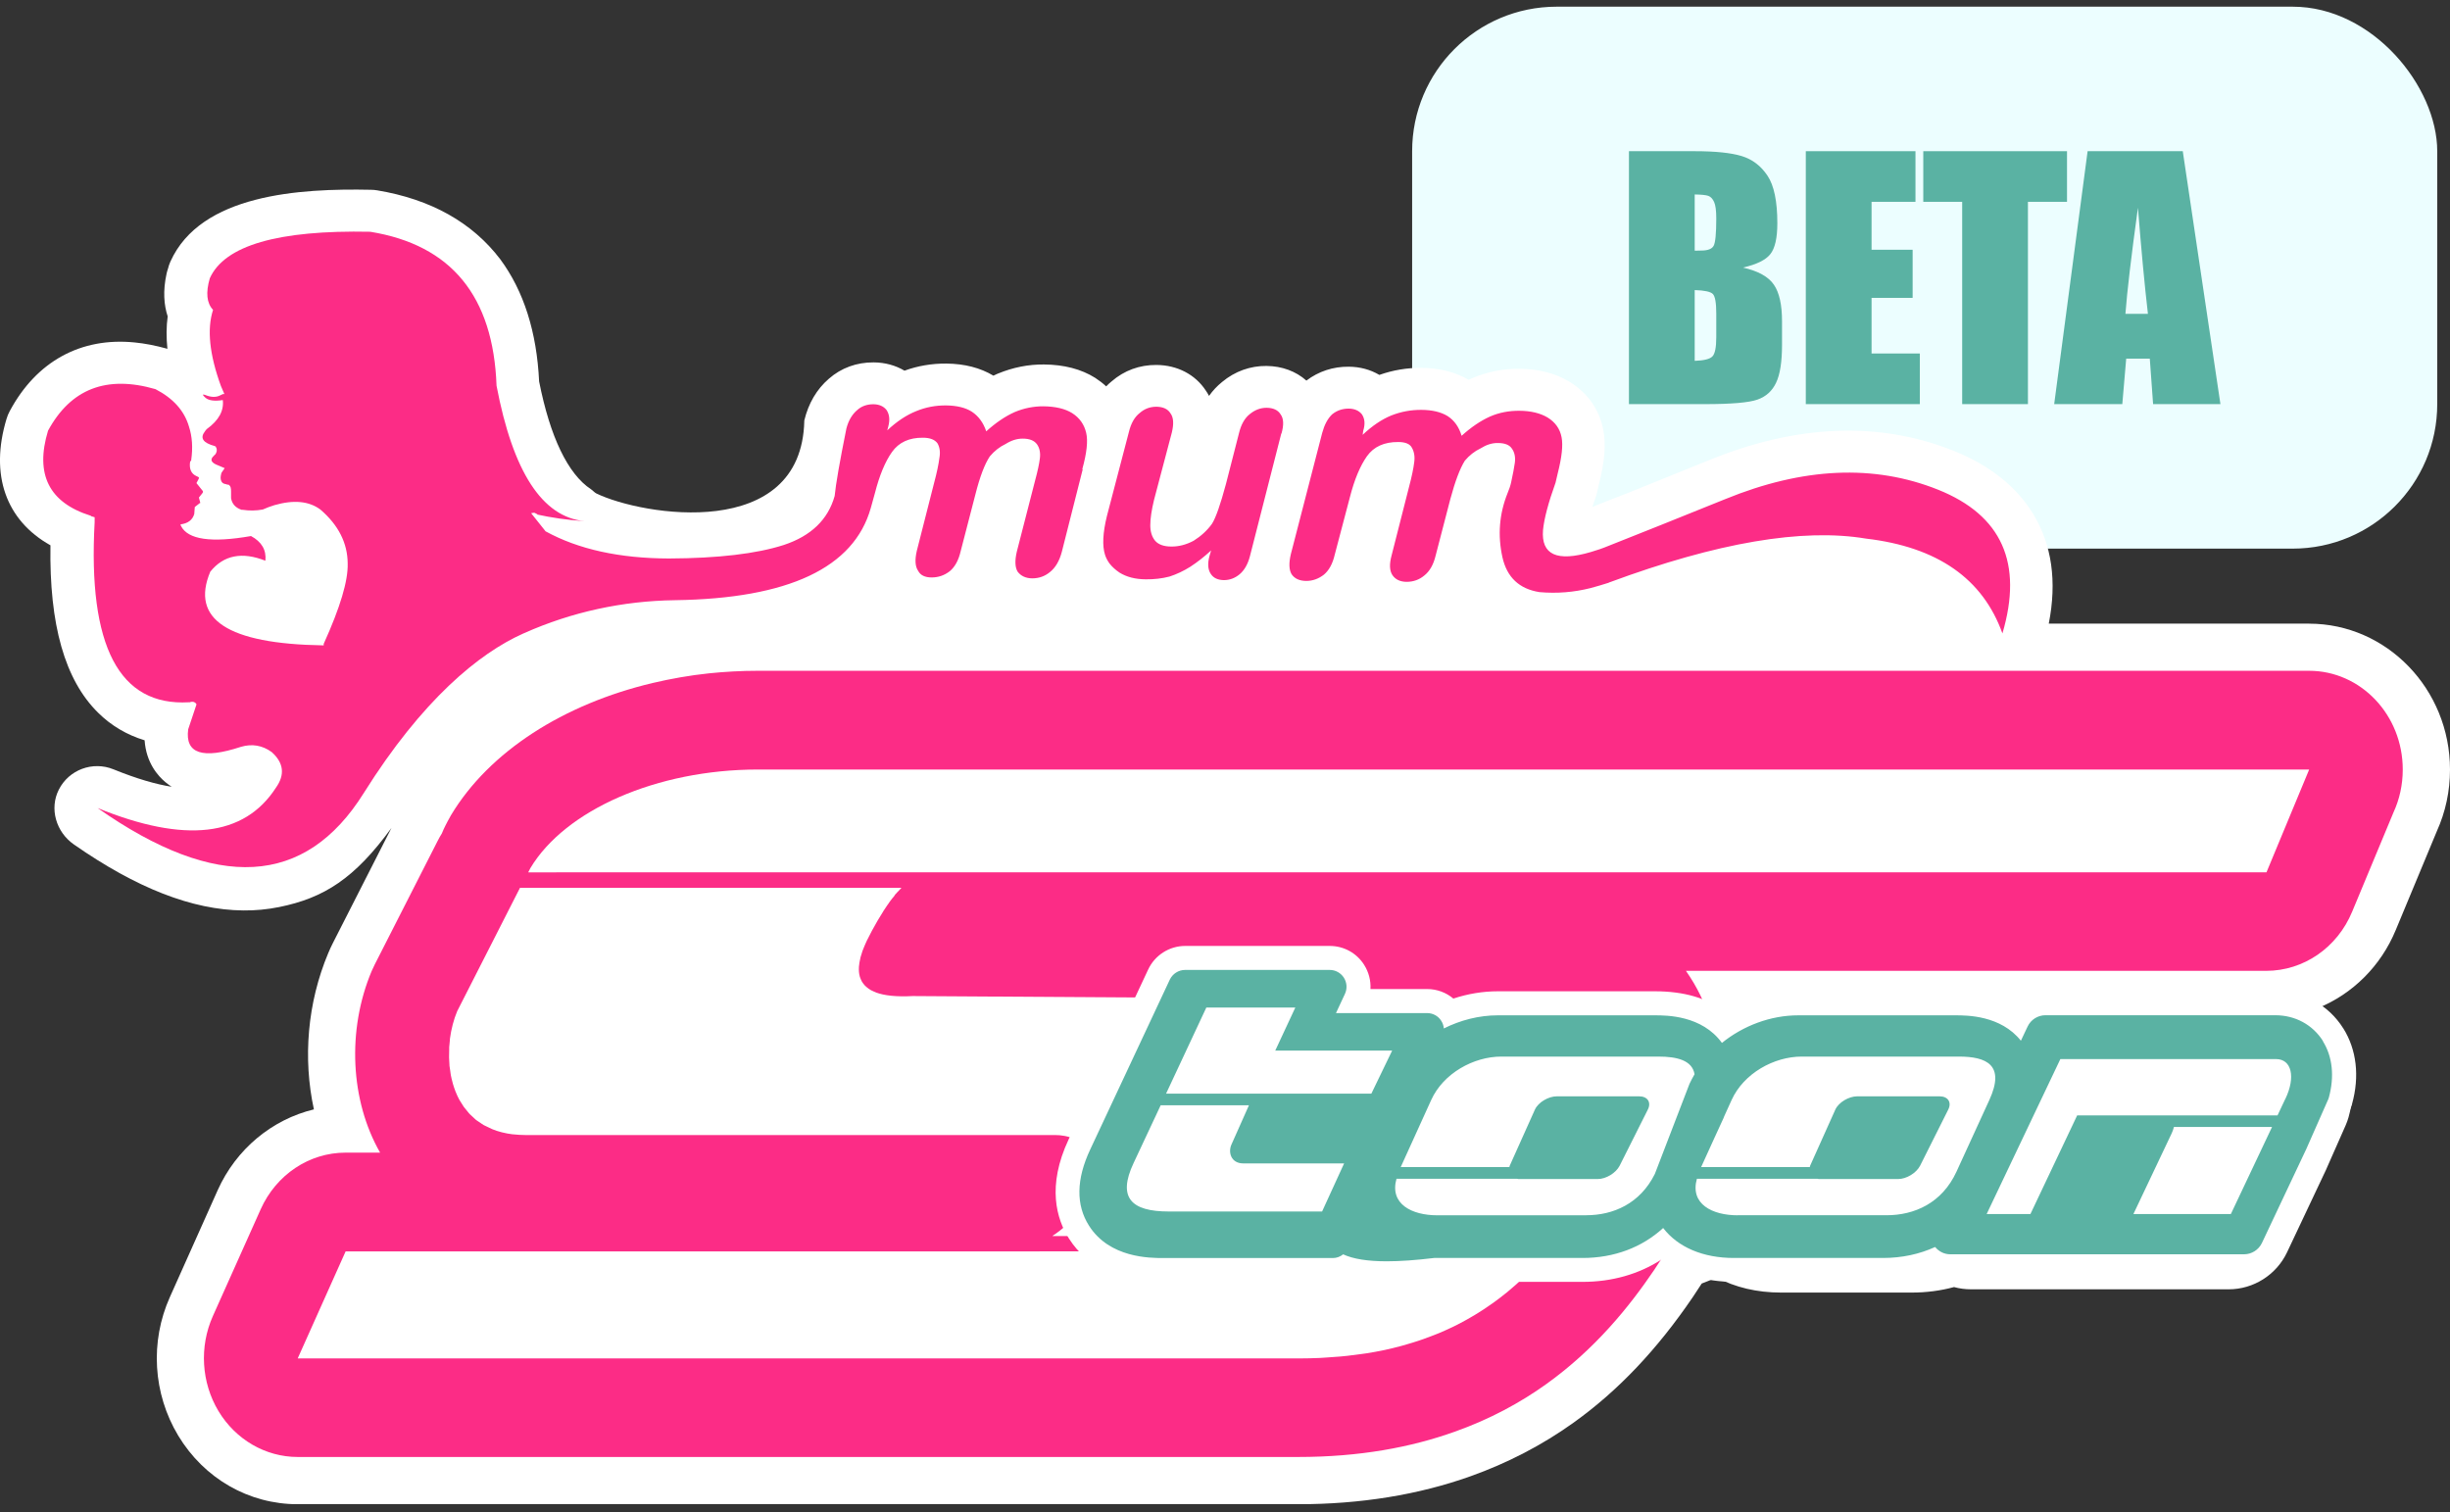
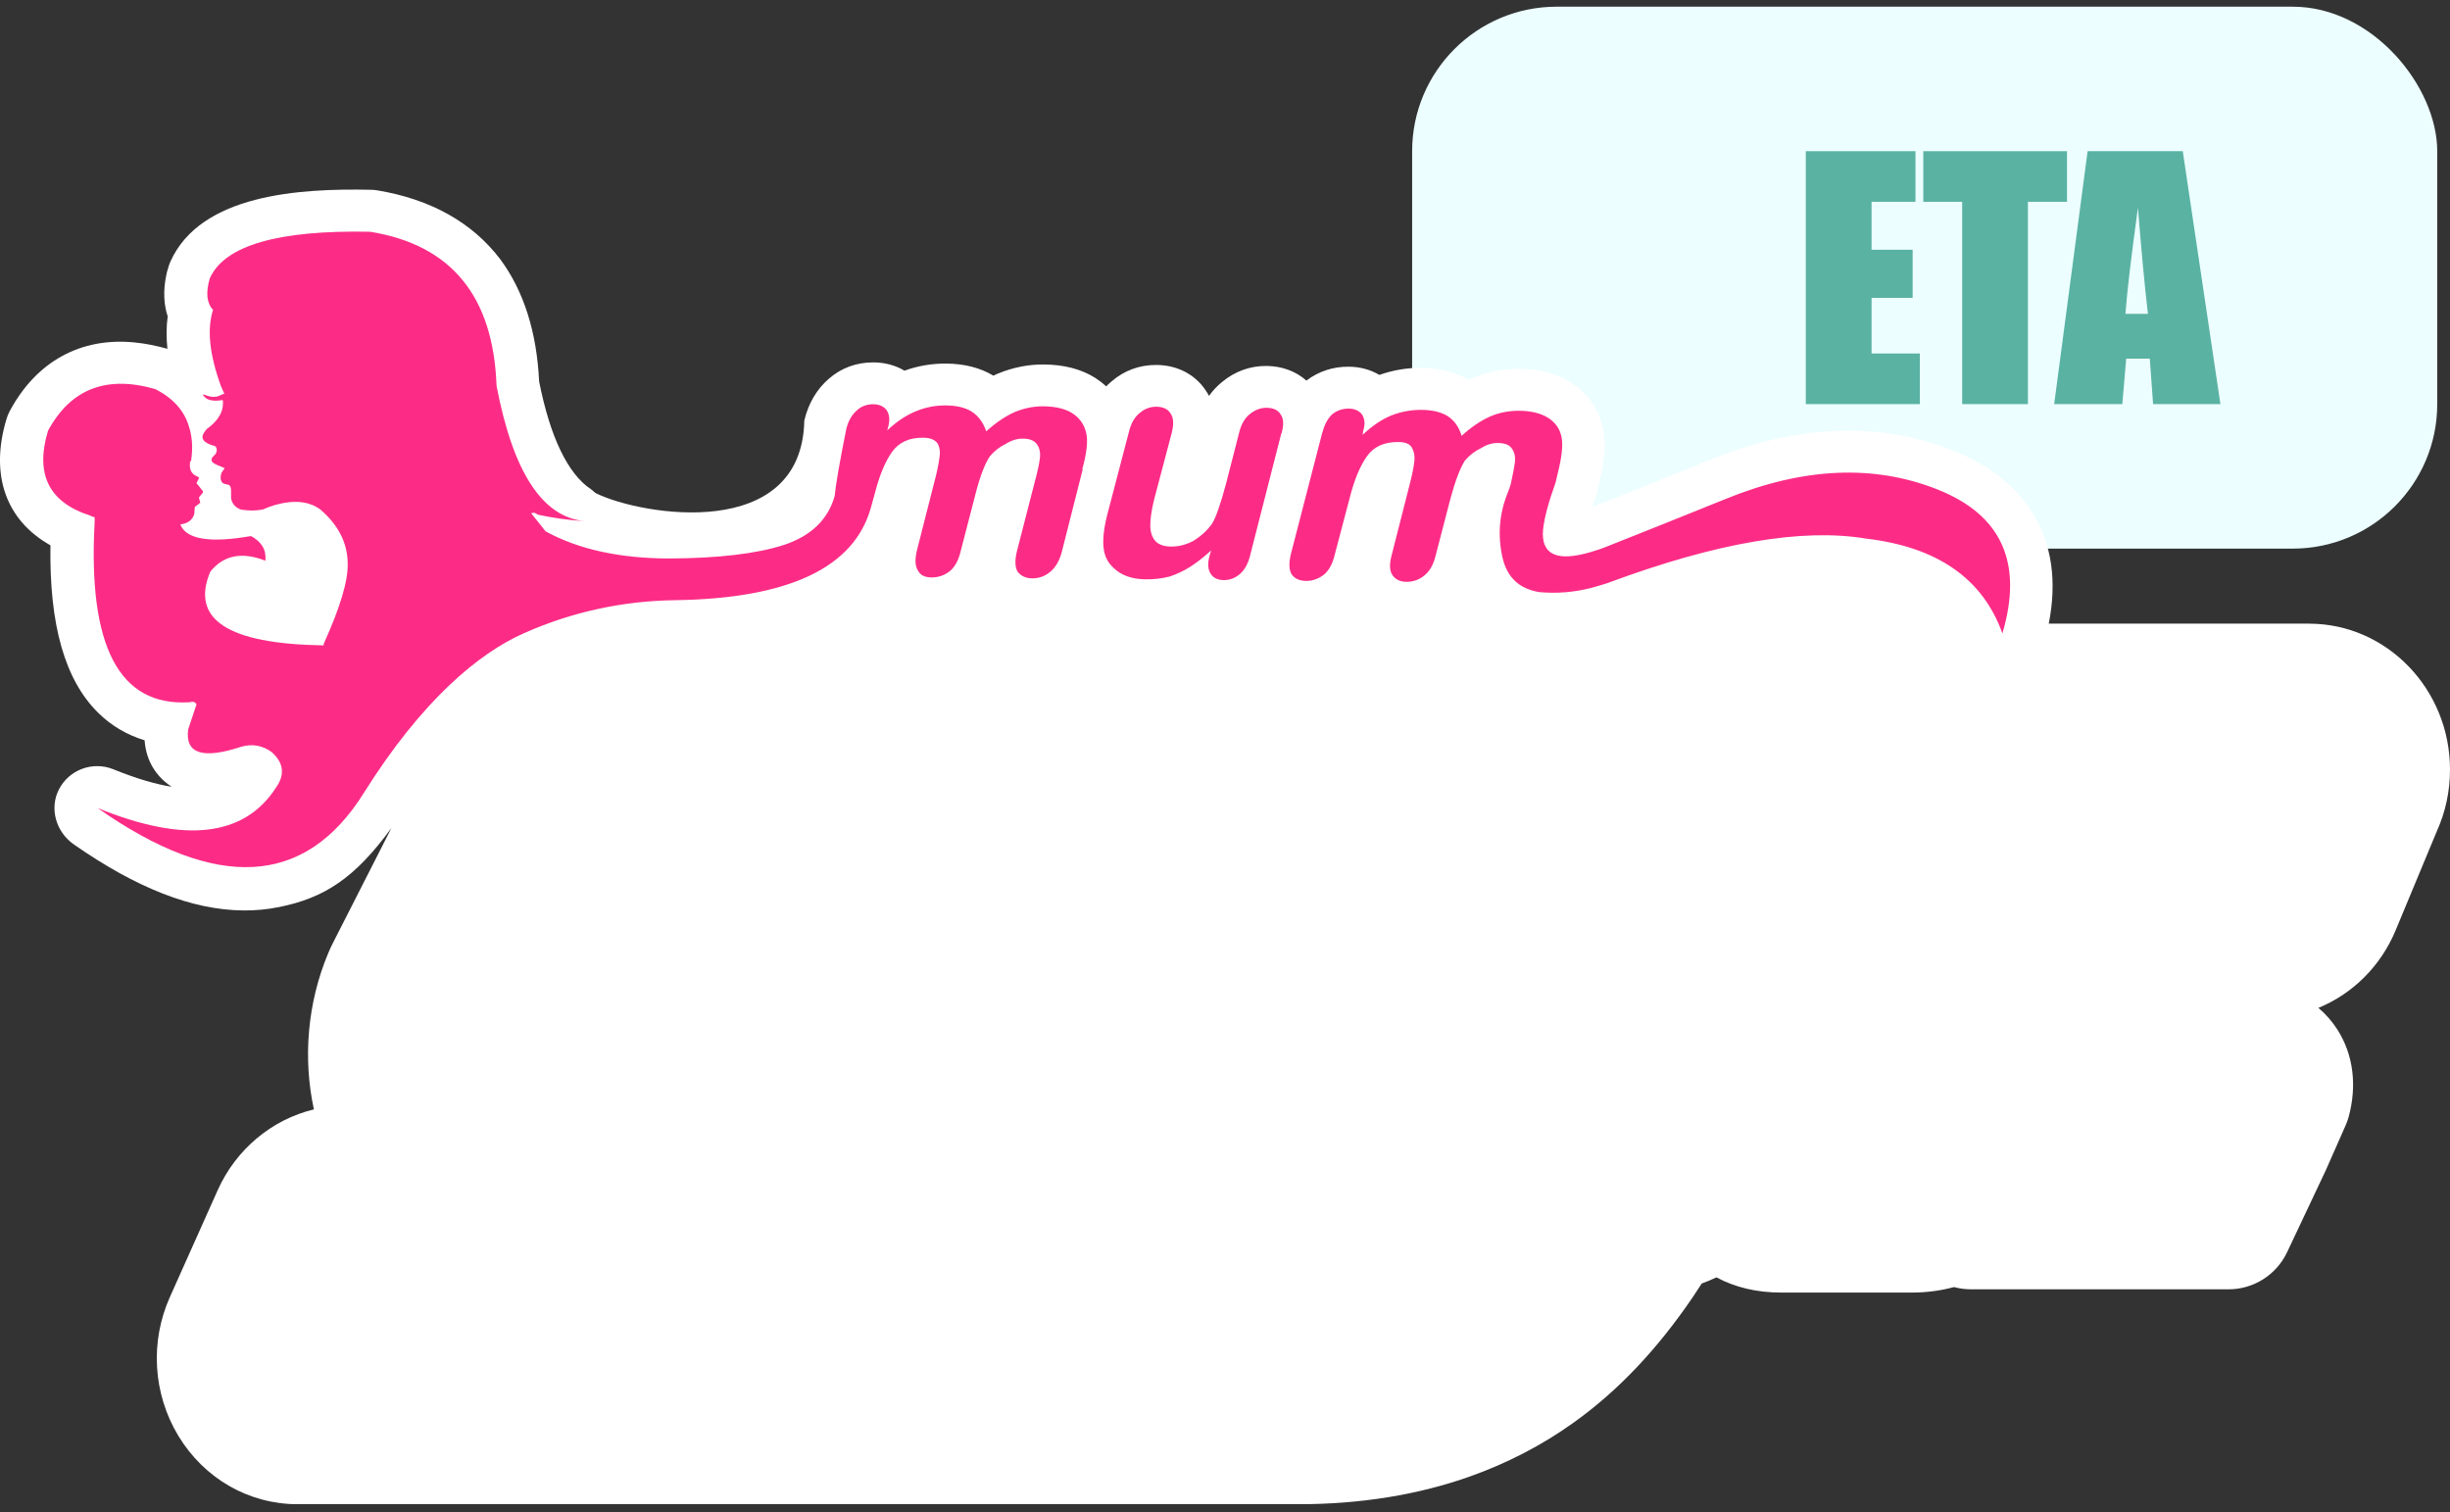
<svg xmlns="http://www.w3.org/2000/svg" width="81" height="50" viewBox="0 0 81 50" fill="none">
  <rect x="0" y="0" width="81" height="50" fill="#333333" stroke="none" />
  <rect x="46.687" y="0.221" width="33.891" height="17.919" rx="4.779" fill="#ECFEFF" />
-   <path d="M53.855 4.999H56.024C56.709 4.999 57.227 5.053 57.579 5.159C57.933 5.266 58.219 5.483 58.436 5.81C58.653 6.134 58.761 6.657 58.761 7.38C58.761 7.869 58.684 8.21 58.529 8.403C58.378 8.596 58.076 8.744 57.625 8.847C58.128 8.961 58.469 9.15 58.648 9.415C58.827 9.677 58.916 10.08 58.916 10.624V11.399C58.916 11.964 58.851 12.382 58.72 12.654C58.593 12.926 58.388 13.112 58.105 13.212C57.823 13.312 57.245 13.362 56.37 13.362H53.855V4.999ZM56.029 6.43V8.289C56.122 8.286 56.194 8.284 56.246 8.284C56.46 8.284 56.596 8.233 56.654 8.129C56.713 8.023 56.742 7.721 56.742 7.225C56.742 6.964 56.718 6.781 56.67 6.678C56.621 6.571 56.558 6.504 56.478 6.476C56.403 6.449 56.253 6.433 56.029 6.43ZM56.029 9.591V11.931C56.336 11.921 56.53 11.872 56.613 11.786C56.699 11.7 56.742 11.488 56.742 11.151V10.371C56.742 10.013 56.704 9.796 56.628 9.72C56.553 9.644 56.353 9.601 56.029 9.591Z" fill="#5AB2A3" />
  <path d="M59.702 4.999H63.328V6.673H61.876V8.258H63.234V9.849H61.876V11.688H63.472V13.362H59.702V4.999Z" fill="#5AB2A3" />
  <path d="M68.338 4.999V6.673H67.046V13.362H64.872V6.673H63.586V4.999H68.338Z" fill="#5AB2A3" />
  <path d="M72.165 4.999L73.41 13.362H71.184L71.075 11.858H70.295L70.166 13.362H67.914L69.019 4.999H72.165ZM71.013 10.376C70.903 9.429 70.793 8.26 70.683 6.869C70.462 8.467 70.325 9.636 70.269 10.376H71.013Z" fill="#5AB2A3" />
  <g clip-path="url(#clip0_4454_22385)">
    <path d="M31.241 38.278C31.248 38.29 31.255 38.301 31.262 38.312C31.255 38.301 31.246 38.29 31.241 38.278Z" fill="black" />
    <path d="M31.319 38.374C31.319 38.374 31.299 38.356 31.289 38.345C31.299 38.354 31.308 38.365 31.319 38.374Z" fill="black" />
    <path d="M76.341 20.619H67.735C68.01 19.224 67.838 18.007 67.216 16.989C66.662 16.084 65.78 15.385 64.594 14.907C62.131 13.921 59.397 14.027 56.482 15.224C55.464 15.636 54.57 15.996 53.828 16.297C53.394 16.463 53.001 16.616 52.645 16.761C52.677 16.667 52.712 16.564 52.751 16.453C52.769 16.403 52.785 16.348 52.797 16.295L52.859 16.028C53.054 15.266 53.1 14.684 53.006 14.211C52.877 13.542 52.495 12.995 51.884 12.619C51.423 12.343 50.867 12.198 50.233 12.194C49.69 12.189 49.169 12.293 48.663 12.508C48.627 12.524 48.592 12.541 48.555 12.559C48.119 12.302 47.593 12.168 46.993 12.164C46.522 12.159 46.06 12.235 45.603 12.396C45.307 12.221 44.962 12.127 44.59 12.125C44.073 12.12 43.593 12.279 43.191 12.584C42.846 12.276 42.384 12.104 41.87 12.1C41.337 12.095 40.829 12.276 40.406 12.628C40.241 12.761 40.096 12.915 39.972 13.09C39.938 13.025 39.903 12.968 39.866 12.915C39.517 12.382 38.924 12.072 38.233 12.067C37.677 12.063 37.167 12.249 36.749 12.612C36.687 12.662 36.627 12.717 36.572 12.775C36.461 12.672 36.337 12.577 36.206 12.492C35.749 12.205 35.179 12.056 34.513 12.051C33.998 12.047 33.491 12.148 32.999 12.35C32.985 12.354 32.974 12.361 32.96 12.366C32.921 12.384 32.882 12.4 32.843 12.421C32.413 12.162 31.892 12.028 31.29 12.021C30.807 12.017 30.339 12.097 29.904 12.256C29.608 12.081 29.261 11.985 28.887 11.982C28.324 11.978 27.811 12.164 27.402 12.524C27.003 12.869 26.729 13.333 26.591 13.903C26.591 13.908 26.591 13.912 26.591 13.915C26.502 17.922 21.234 17.051 19.717 16.316C19.651 16.283 19.602 16.219 19.54 16.178C18.775 15.675 18.185 14.443 17.824 12.612C17.746 10.981 17.319 9.627 16.54 8.573C15.612 7.353 14.242 6.588 12.469 6.293C12.4 6.282 12.333 6.275 12.264 6.275C9.898 6.225 6.635 6.422 5.634 8.649C5.602 8.72 5.574 8.8 5.556 8.876C5.537 8.929 5.524 8.982 5.51 9.034C5.379 9.623 5.422 10.091 5.544 10.461C5.498 10.799 5.496 11.155 5.535 11.534C5.526 11.532 5.517 11.53 5.507 11.525C5.14 11.424 4.784 11.355 4.453 11.323C2.67 11.144 1.202 11.95 0.322 13.593C0.278 13.673 0.242 13.761 0.216 13.85C-0.344 15.702 0.198 17.207 1.668 18.03C1.627 20.663 2.144 22.478 3.242 23.564C3.676 23.994 4.196 24.3 4.781 24.477C4.832 25.219 5.22 25.657 5.478 25.869C5.542 25.922 5.609 25.97 5.677 26.014C5.163 25.933 4.531 25.754 3.752 25.437C3.067 25.159 2.282 25.446 1.946 26.106C1.625 26.737 1.854 27.509 2.438 27.918C4.513 29.366 6.357 30.087 8.039 30.103C8.446 30.108 8.841 30.069 9.229 29.991C10.72 29.69 11.727 29.042 12.942 27.376L11.003 31.186C10.953 31.287 10.902 31.392 10.854 31.509C10.162 33.152 10.011 34.995 10.378 36.681C8.997 37.014 7.809 37.989 7.198 39.351L5.618 42.883C4.954 44.364 5.057 46.076 5.891 47.466C6.748 48.888 8.225 49.736 9.845 49.736H42.92C44.978 49.736 46.894 49.426 48.613 48.813C49.842 48.376 50.991 47.779 52.027 47.037C53.497 45.984 54.788 44.622 55.976 42.873C56.073 42.731 56.167 42.586 56.261 42.439C56.426 42.379 56.59 42.31 56.748 42.235C57.362 42.566 58.088 42.738 58.887 42.738H63.209C63.691 42.738 64.158 42.676 64.603 42.556C64.782 42.605 64.971 42.63 65.162 42.63H73.685C74.503 42.63 75.259 42.152 75.611 41.41L76.899 38.683C76.906 38.671 76.911 38.657 76.915 38.646L77.552 37.203C77.568 37.169 77.582 37.134 77.593 37.099L77.609 37.056C77.623 37.021 77.632 36.985 77.644 36.948C77.933 35.909 77.807 34.882 77.288 34.06C77.111 33.779 76.895 33.531 76.649 33.325C77.779 32.861 78.712 31.948 79.208 30.747L80.564 27.486C80.853 26.845 81 26.158 81 25.446C81 22.786 78.91 20.621 76.341 20.621V20.619Z" fill="white" />
    <path d="M35.781 15.516C35.931 14.976 35.974 14.574 35.91 14.31C35.846 14.034 35.692 13.816 35.448 13.66C35.216 13.515 34.899 13.439 34.499 13.434C34.178 13.432 33.858 13.494 33.546 13.625C33.233 13.765 32.919 13.979 32.606 14.262C32.51 13.974 32.349 13.756 32.128 13.611C31.919 13.478 31.634 13.409 31.278 13.405C30.933 13.402 30.605 13.464 30.293 13.593C29.968 13.722 29.649 13.935 29.334 14.229L29.369 14.098C29.426 13.878 29.406 13.696 29.307 13.552C29.208 13.43 29.063 13.368 28.875 13.366C28.664 13.366 28.484 13.428 28.34 13.559C28.172 13.701 28.052 13.903 27.983 14.167C27.761 15.268 27.632 16.012 27.595 16.398C27.377 17.18 26.814 17.722 25.911 18.02C25.008 18.31 23.742 18.459 22.118 18.466C20.482 18.462 19.122 18.163 18.038 17.568L17.56 16.968L17.661 16.952C17.785 17.005 17.801 17.021 17.712 17.003C18.231 17.117 18.768 17.196 19.329 17.232C17.927 17.097 16.958 15.603 16.416 12.752C16.31 9.793 14.918 8.097 12.241 7.663C9.192 7.601 7.423 8.116 6.936 9.202C6.798 9.676 6.833 10.023 7.044 10.245C6.837 10.884 6.925 11.723 7.304 12.764C7.336 12.842 7.375 12.929 7.419 13.03H7.368C7.325 13.051 7.29 13.067 7.267 13.078C7.134 13.143 6.971 13.136 6.782 13.058C6.684 13.023 6.688 13.058 6.798 13.156C6.909 13.246 7.097 13.269 7.366 13.228C7.407 13.582 7.233 13.899 6.84 14.184C6.817 14.207 6.794 14.232 6.773 14.266C6.603 14.485 6.713 14.645 7.102 14.749C7.113 14.76 7.125 14.765 7.134 14.765C7.134 14.788 7.138 14.797 7.15 14.797C7.182 14.875 7.171 14.951 7.115 15.029C7.092 15.04 7.081 15.05 7.081 15.061C6.925 15.192 6.973 15.302 7.228 15.394L7.428 15.479L7.327 15.626C7.315 15.649 7.311 15.665 7.311 15.677C7.288 15.764 7.288 15.838 7.311 15.893C7.331 15.96 7.387 15.999 7.476 16.01C7.499 16.022 7.52 16.026 7.543 16.026C7.566 16.026 7.577 16.033 7.575 16.042C7.619 16.065 7.642 16.136 7.639 16.258C7.639 16.29 7.639 16.329 7.639 16.373C7.639 16.417 7.639 16.451 7.639 16.472C7.671 16.66 7.786 16.789 7.986 16.856C7.998 16.856 8.009 16.856 8.021 16.856C8.244 16.89 8.466 16.888 8.689 16.846C8.813 16.791 8.94 16.743 9.075 16.702C9.712 16.52 10.217 16.568 10.594 16.849C11.189 17.361 11.49 17.956 11.495 18.629C11.511 19.204 11.246 20.088 10.702 21.288C10.702 21.311 10.702 21.327 10.702 21.338C10.69 21.338 10.679 21.338 10.667 21.338C7.529 21.288 6.291 20.474 6.952 18.903C7.391 18.356 8 18.234 8.774 18.54C8.811 18.186 8.652 17.915 8.299 17.724C6.985 17.954 6.21 17.843 5.983 17.389L5.967 17.338C6.213 17.308 6.364 17.193 6.422 16.996L6.44 16.764L6.608 16.633H6.624L6.576 16.451L6.693 16.304C6.693 16.304 6.709 16.281 6.709 16.272C6.709 16.261 6.709 16.249 6.709 16.24L6.495 15.973L6.564 15.842C6.564 15.842 6.571 15.819 6.58 15.81C6.58 15.787 6.564 15.771 6.53 15.76C6.518 15.748 6.507 15.743 6.497 15.743C6.321 15.665 6.249 15.505 6.286 15.261C6.298 15.25 6.309 15.238 6.321 15.229V15.213C6.38 14.804 6.355 14.434 6.247 14.103C6.095 13.584 5.728 13.17 5.14 12.867C3.52 12.398 2.337 12.858 1.588 14.241C1.151 15.684 1.622 16.619 2.996 17.051C3.019 17.074 3.047 17.085 3.079 17.085C3.102 17.097 3.118 17.101 3.129 17.101C3.129 17.113 3.129 17.124 3.129 17.134C3.129 17.166 3.129 17.2 3.129 17.232V17.265C2.902 21.368 3.94 23.353 6.245 23.22C6.256 23.22 6.268 23.22 6.279 23.22C6.302 23.208 6.323 23.204 6.346 23.204C6.357 23.204 6.369 23.204 6.38 23.204C6.435 23.215 6.474 23.243 6.497 23.289L6.222 24.114C6.114 24.918 6.697 25.111 7.968 24.693C8.335 24.585 8.675 24.644 8.983 24.867C9.381 25.223 9.427 25.616 9.123 26.044C8.074 27.668 6.107 27.891 3.226 26.717C7.161 29.481 10.095 29.313 12.027 26.221C13.96 23.137 15.841 21.598 17.293 20.95C17.307 20.943 17.323 20.936 17.337 20.931C18.902 20.233 20.595 19.868 22.311 19.845C26.072 19.792 28.232 18.774 28.79 16.794L28.928 16.297C29.077 15.714 29.265 15.263 29.491 14.944C29.716 14.627 30.058 14.468 30.513 14.473C30.747 14.473 30.908 14.537 30.995 14.659C31.071 14.792 31.092 14.953 31.058 15.139C31.032 15.348 30.975 15.624 30.883 15.966L30.311 18.213C30.242 18.51 30.256 18.733 30.355 18.875C30.43 19.02 30.58 19.093 30.802 19.093C31.025 19.093 31.225 19.024 31.404 18.884C31.572 18.742 31.692 18.524 31.761 18.225L32.245 16.359C32.395 15.764 32.556 15.341 32.725 15.089C32.873 14.914 33.045 14.776 33.247 14.68C33.438 14.56 33.626 14.501 33.817 14.503C34.04 14.503 34.194 14.567 34.283 14.689C34.37 14.811 34.403 14.967 34.38 15.153C34.357 15.341 34.304 15.583 34.224 15.879L33.617 18.241C33.548 18.537 33.557 18.76 33.645 18.903C33.755 19.047 33.916 19.121 34.127 19.123C34.35 19.123 34.545 19.054 34.713 18.914C34.892 18.772 35.023 18.553 35.103 18.255L35.797 15.514M42.368 14.333C42.449 14.046 42.439 13.837 42.34 13.703C42.253 13.559 42.097 13.485 41.874 13.483C41.674 13.483 41.49 13.552 41.32 13.692C41.153 13.823 41.033 14.032 40.964 14.317L40.532 16.001C40.349 16.683 40.195 17.124 40.068 17.322C39.91 17.54 39.708 17.726 39.462 17.88C39.216 18.011 38.97 18.073 38.727 18.071C38.481 18.071 38.304 18.007 38.194 17.885C38.083 17.752 38.03 17.579 38.03 17.37C38.03 17.138 38.074 16.858 38.154 16.527L38.743 14.298C38.812 14.011 38.798 13.802 38.699 13.669C38.612 13.524 38.455 13.451 38.233 13.448C38.021 13.448 37.837 13.517 37.679 13.657C37.511 13.788 37.392 13.997 37.323 14.282L36.597 17.058C36.459 17.618 36.438 18.05 36.535 18.349C36.567 18.448 36.617 18.542 36.682 18.632C36.769 18.742 36.879 18.843 37.013 18.933C37.245 19.077 37.534 19.153 37.879 19.155C38.157 19.158 38.419 19.128 38.664 19.064C38.899 18.988 39.129 18.88 39.352 18.74C39.586 18.588 39.816 18.407 40.041 18.2L39.988 18.381C39.919 18.634 39.933 18.834 40.032 18.979C40.119 19.112 40.264 19.178 40.463 19.181C40.652 19.181 40.826 19.119 40.983 18.988C41.139 18.857 41.254 18.659 41.323 18.395L42.361 14.333M66.202 20.945C66.891 18.622 66.184 17.037 64.077 16.192C61.959 15.344 59.611 15.45 57.031 16.506C55.457 17.143 54.177 17.655 53.194 18.043C52.982 18.131 52.78 18.2 52.592 18.253C51.475 18.583 50.949 18.342 51.014 17.526C51.05 17.152 51.188 16.628 51.429 15.957L51.498 15.661C51.636 15.121 51.68 14.719 51.627 14.455C51.574 14.179 51.42 13.961 51.165 13.804C50.922 13.66 50.611 13.584 50.232 13.582C49.888 13.579 49.564 13.641 49.263 13.772C48.95 13.912 48.636 14.126 48.323 14.409C48.236 14.121 48.084 13.903 47.861 13.758C47.641 13.623 47.351 13.554 46.995 13.552C46.651 13.549 46.315 13.611 45.991 13.74C45.679 13.869 45.364 14.082 45.051 14.377L45.07 14.243C45.139 14.023 45.123 13.841 45.024 13.696C44.925 13.575 44.78 13.513 44.592 13.51C44.381 13.51 44.197 13.572 44.038 13.703C43.891 13.846 43.786 14.048 43.714 14.312L42.676 18.326C42.607 18.622 42.616 18.845 42.703 18.988C42.802 19.133 42.963 19.206 43.186 19.208C43.397 19.208 43.593 19.139 43.772 18.999C43.94 18.857 44.059 18.639 44.128 18.34L44.629 16.44C44.778 15.856 44.967 15.406 45.192 15.086C45.417 14.769 45.764 14.611 46.23 14.615C46.465 14.615 46.614 14.68 46.678 14.802C46.754 14.935 46.782 15.096 46.756 15.282C46.731 15.491 46.673 15.767 46.582 16.109L46.01 18.356C45.929 18.652 45.938 18.873 46.037 19.018C46.136 19.162 46.292 19.236 46.504 19.238C46.726 19.238 46.922 19.169 47.089 19.029C47.269 18.887 47.393 18.668 47.464 18.37L47.949 16.504C48.109 15.909 48.27 15.486 48.429 15.233C48.576 15.059 48.748 14.921 48.95 14.825C49.141 14.705 49.329 14.645 49.52 14.648C49.755 14.648 49.908 14.712 49.986 14.834C50.074 14.956 50.106 15.112 50.083 15.298C50.06 15.463 50.019 15.677 49.961 15.943C49.938 16.054 49.897 16.175 49.842 16.306C49.568 16.989 49.511 17.694 49.672 18.425C49.821 19.089 50.23 19.473 50.896 19.578C51.475 19.629 52.036 19.583 52.583 19.445C52.782 19.392 52.985 19.332 53.185 19.268C53.196 19.257 53.208 19.252 53.219 19.252C56.771 17.938 59.595 17.457 61.694 17.809C64.052 18.085 65.554 19.13 66.204 20.948L66.202 20.945Z" fill="#FC2C86" />
-     <path d="M76.341 22.179H25.052C24.505 22.179 23.965 22.209 23.434 22.264C22.798 22.331 22.178 22.441 21.576 22.583C18.633 23.282 16.179 24.844 14.911 26.953C14.872 27.02 14.833 27.089 14.798 27.158L14.727 27.296C14.683 27.381 14.644 27.468 14.608 27.558C14.557 27.638 14.511 27.721 14.467 27.808L12.39 31.889C12.354 31.962 12.319 32.036 12.287 32.109C11.467 34.06 11.582 36.394 12.567 38.111H11.423C10.222 38.111 9.13 38.841 8.618 39.985L7.037 43.517C6.585 44.528 6.656 45.713 7.223 46.657C7.793 47.602 8.781 48.174 9.843 48.174H42.919C44.948 48.174 46.648 47.855 48.091 47.34C49.263 46.924 50.262 46.38 51.119 45.766C52.739 44.606 53.862 43.209 54.687 41.993C55.057 41.451 55.374 40.902 55.65 40.353C55.843 39.845 57.488 36.927 56.684 34.287C56.578 33.8 56.422 33.331 56.208 32.893C56.091 32.654 55.937 32.383 55.739 32.1H74.926C76.159 32.1 77.274 31.333 77.765 30.145L79.132 26.861C79.33 26.432 79.438 25.952 79.438 25.444C79.438 23.64 78.053 22.179 76.339 22.179H76.341ZM50.885 41.72C50.885 41.72 50.885 41.72 50.883 41.722C50.864 41.741 50.846 41.759 50.827 41.78C50.733 41.881 50.637 41.984 50.536 42.083C50.494 42.124 50.448 42.166 50.405 42.207C50.324 42.283 50.246 42.359 50.163 42.435C50.154 42.444 50.145 42.451 50.136 42.46C50.032 42.552 49.929 42.641 49.821 42.731C49.8 42.747 49.78 42.763 49.759 42.779C49.658 42.86 49.557 42.94 49.451 43.016C49.41 43.046 49.366 43.076 49.323 43.108C49.235 43.17 49.146 43.232 49.054 43.292C49.008 43.321 48.96 43.354 48.911 43.383C48.815 43.446 48.714 43.505 48.613 43.563C48.571 43.588 48.53 43.611 48.486 43.636C48.342 43.717 48.194 43.795 48.043 43.868C48.025 43.877 48.004 43.887 47.983 43.896C47.85 43.96 47.712 44.02 47.572 44.08C47.519 44.103 47.466 44.123 47.411 44.144C47.298 44.188 47.184 44.231 47.066 44.273C47.007 44.293 46.947 44.314 46.885 44.335C46.763 44.376 46.637 44.413 46.51 44.45C46.455 44.466 46.4 44.482 46.345 44.498C46.161 44.548 45.973 44.594 45.78 44.636C45.766 44.638 45.75 44.64 45.736 44.645C45.557 44.682 45.371 44.716 45.182 44.746C45.118 44.757 45.049 44.764 44.985 44.773C44.84 44.794 44.695 44.813 44.546 44.829C44.47 44.838 44.395 44.845 44.316 44.852C44.162 44.865 44.006 44.877 43.848 44.886C43.776 44.891 43.705 44.895 43.632 44.9C43.4 44.909 43.165 44.916 42.922 44.916H9.845V44.909L11.426 41.378H33.017L51.204 41.35C51.204 41.35 51.2 41.355 51.197 41.357H51.204C51.101 41.481 50.993 41.603 50.883 41.722L50.885 41.72ZM51.556 40.87C47.898 40.87 41.247 40.865 40.815 40.863V40.87H34.798C34.798 40.87 34.805 40.865 34.807 40.863H34.796C35.423 40.463 35.843 39.88 36.025 39.312C36.029 39.298 36.034 39.285 36.036 39.271C36.096 39.073 36.126 38.878 36.123 38.694C36.123 38.694 36.123 38.69 36.123 38.687C36.123 38.641 36.121 38.595 36.117 38.549C36.117 38.533 36.112 38.52 36.11 38.503C36.11 38.496 36.11 38.492 36.11 38.485C36.11 38.474 36.107 38.46 36.105 38.448V38.444C36.1 38.423 36.096 38.402 36.091 38.382C36.089 38.368 36.084 38.352 36.082 38.338C36.082 38.333 36.08 38.329 36.078 38.327C36.071 38.306 36.064 38.287 36.057 38.267C36.05 38.248 36.045 38.23 36.038 38.214C36.032 38.196 36.022 38.177 36.013 38.157C36.006 38.14 35.997 38.122 35.99 38.106C35.981 38.087 35.97 38.069 35.958 38.053C35.949 38.037 35.94 38.021 35.928 38.007C35.917 37.991 35.903 37.975 35.892 37.959C35.88 37.945 35.868 37.929 35.857 37.915C35.843 37.899 35.827 37.885 35.813 37.869C35.8 37.855 35.788 37.844 35.774 37.83C35.758 37.816 35.74 37.803 35.724 37.789C35.71 37.777 35.696 37.766 35.68 37.754C35.662 37.741 35.641 37.729 35.623 37.718C35.607 37.708 35.59 37.697 35.574 37.688C35.554 37.676 35.531 37.667 35.51 37.658C35.492 37.651 35.476 37.642 35.457 37.633C35.434 37.623 35.409 37.617 35.384 37.607C35.365 37.6 35.347 37.594 35.329 37.589C35.301 37.582 35.271 37.575 35.244 37.568C35.225 37.564 35.207 37.559 35.188 37.557C35.154 37.55 35.12 37.548 35.085 37.543C35.069 37.543 35.053 37.538 35.037 37.536C34.984 37.532 34.929 37.529 34.871 37.529H17.358C17.229 37.529 17.11 37.52 16.992 37.508C16.974 37.508 16.956 37.506 16.939 37.504C16.829 37.49 16.726 37.472 16.627 37.447C16.609 37.442 16.59 37.437 16.57 37.433C16.471 37.407 16.377 37.378 16.289 37.341C16.278 37.336 16.264 37.329 16.253 37.325C16.218 37.311 16.188 37.293 16.156 37.279C16.142 37.272 16.131 37.265 16.117 37.26C16.078 37.242 16.039 37.226 16.002 37.205C15.998 37.203 15.993 37.201 15.988 37.198C15.945 37.173 15.908 37.143 15.867 37.116C15.851 37.104 15.834 37.095 15.818 37.084C15.8 37.07 15.782 37.058 15.763 37.047C15.752 37.038 15.738 37.028 15.726 37.019C15.69 36.989 15.658 36.955 15.623 36.923C15.605 36.907 15.586 36.891 15.568 36.872C15.559 36.863 15.547 36.856 15.538 36.844C15.527 36.833 15.517 36.822 15.506 36.81C15.494 36.796 15.485 36.782 15.474 36.771C15.446 36.741 15.421 36.709 15.398 36.677C15.382 36.656 15.361 36.636 15.345 36.612C15.341 36.606 15.336 36.596 15.329 36.59C15.318 36.573 15.308 36.555 15.297 36.539C15.272 36.5 15.246 36.459 15.221 36.419C15.212 36.406 15.203 36.392 15.196 36.378C15.191 36.371 15.187 36.362 15.182 36.355C15.18 36.348 15.175 36.341 15.173 36.337C15.138 36.272 15.108 36.206 15.081 36.139C15.081 36.135 15.076 36.128 15.074 36.123C15.067 36.109 15.062 36.093 15.056 36.079C15.056 36.075 15.053 36.07 15.051 36.066C15.023 35.992 14.998 35.919 14.975 35.84C14.971 35.827 14.966 35.811 14.964 35.797C14.941 35.714 14.92 35.629 14.904 35.544C14.904 35.537 14.904 35.533 14.902 35.526C14.902 35.521 14.902 35.514 14.899 35.51C14.893 35.477 14.89 35.443 14.886 35.411C14.879 35.365 14.872 35.317 14.865 35.271C14.865 35.259 14.863 35.248 14.86 35.236C14.86 35.232 14.86 35.225 14.86 35.218C14.856 35.163 14.853 35.108 14.851 35.05C14.851 35.025 14.847 35 14.847 34.974C14.847 34.958 14.847 34.942 14.847 34.926C14.847 34.852 14.847 34.781 14.851 34.71C14.851 34.696 14.851 34.682 14.851 34.669C14.851 34.66 14.851 34.653 14.851 34.644C14.851 34.639 14.851 34.632 14.851 34.627C14.856 34.547 14.865 34.467 14.874 34.386C14.874 34.379 14.874 34.37 14.874 34.363C14.874 34.363 14.874 34.363 14.874 34.361C14.874 34.359 14.874 34.356 14.874 34.354C14.918 34.023 15.001 33.708 15.115 33.435L17.192 29.354H29.799C29.799 29.354 29.794 29.359 29.792 29.361H29.799L29.785 29.366C29.785 29.366 29.794 29.364 29.799 29.361C29.753 29.405 29.709 29.453 29.665 29.502C29.665 29.504 29.661 29.506 29.658 29.508C29.654 29.513 29.649 29.517 29.647 29.522C29.642 29.529 29.638 29.534 29.631 29.541C29.631 29.541 29.628 29.543 29.626 29.545C29.626 29.545 29.624 29.547 29.622 29.55C29.622 29.55 29.619 29.552 29.617 29.554L29.613 29.559C29.613 29.559 29.61 29.561 29.608 29.564C29.608 29.564 29.606 29.566 29.603 29.568C29.603 29.568 29.603 29.57 29.601 29.573C29.601 29.573 29.599 29.575 29.596 29.577C29.594 29.58 29.594 29.58 29.594 29.582C29.594 29.582 29.592 29.584 29.59 29.587C29.59 29.587 29.587 29.589 29.585 29.591C29.585 29.591 29.585 29.593 29.583 29.596C29.583 29.596 29.58 29.598 29.58 29.6C29.58 29.6 29.578 29.603 29.578 29.605C29.578 29.605 29.576 29.607 29.576 29.609C29.576 29.609 29.569 29.619 29.567 29.623C29.564 29.628 29.56 29.63 29.557 29.635C29.555 29.639 29.55 29.642 29.548 29.646C29.546 29.651 29.541 29.653 29.539 29.658C29.537 29.662 29.532 29.665 29.53 29.669C29.53 29.672 29.525 29.674 29.523 29.676L29.518 29.681C29.518 29.681 29.509 29.695 29.502 29.701C29.495 29.708 29.493 29.715 29.486 29.722C29.482 29.729 29.477 29.736 29.47 29.743C29.461 29.756 29.449 29.768 29.44 29.782C29.429 29.798 29.415 29.816 29.403 29.832C29.401 29.837 29.399 29.839 29.396 29.844C29.392 29.848 29.39 29.853 29.385 29.86C29.371 29.881 29.355 29.901 29.341 29.922C29.33 29.94 29.318 29.959 29.305 29.975C29.284 30.007 29.263 30.037 29.243 30.069C29.236 30.08 29.227 30.092 29.217 30.106C29.21 30.117 29.203 30.126 29.199 30.138C29.139 30.232 29.079 30.329 29.022 30.427C29.013 30.441 29.006 30.457 28.997 30.471C28.939 30.572 28.882 30.673 28.827 30.774C28.774 30.871 28.726 30.967 28.68 31.061C28.673 31.075 28.666 31.087 28.659 31.101C28.65 31.119 28.643 31.137 28.636 31.153C28.625 31.179 28.613 31.204 28.602 31.229C28.583 31.271 28.567 31.312 28.551 31.351C28.542 31.374 28.533 31.397 28.523 31.422C28.521 31.431 28.517 31.441 28.512 31.45C28.505 31.468 28.503 31.484 28.496 31.503C28.48 31.551 28.466 31.597 28.452 31.645C28.45 31.657 28.445 31.668 28.443 31.68C28.443 31.682 28.443 31.686 28.443 31.689C28.438 31.707 28.436 31.726 28.431 31.744C28.427 31.769 28.42 31.794 28.416 31.82C28.416 31.824 28.416 31.829 28.413 31.834C28.409 31.861 28.406 31.886 28.404 31.912C28.404 31.923 28.402 31.937 28.399 31.948C28.399 31.958 28.397 31.965 28.397 31.974C28.39 32.089 28.399 32.199 28.429 32.3C28.436 32.325 28.445 32.348 28.457 32.373C28.466 32.399 28.48 32.424 28.491 32.447C28.503 32.47 28.519 32.491 28.533 32.511C28.549 32.534 28.567 32.555 28.585 32.576C28.604 32.596 28.622 32.615 28.645 32.633C28.668 32.654 28.694 32.672 28.719 32.691C28.744 32.707 28.767 32.723 28.794 32.739C28.824 32.755 28.857 32.771 28.891 32.785C28.912 32.794 28.93 32.801 28.953 32.81C28.953 32.81 28.955 32.812 28.958 32.815C29.236 32.918 29.633 32.964 30.175 32.934L50.756 33.065C51.34 33.07 51.919 33.226 52.399 33.554C53.511 34.315 54.568 36.217 51.535 40.888L51.556 40.87ZM74.928 28.842H18.392V28.844H18.352H17.468L17.47 28.837H17.466L17.537 28.7C18.686 26.786 21.709 25.444 25.056 25.444H76.341V25.451L74.933 28.842H74.928Z" fill="#FC2C86" />
-     <path d="M77.471 34.002C76.979 33.221 76.159 32.776 75.219 32.776H67.622C67.231 32.776 66.859 32.936 66.593 33.21C66.066 32.92 65.414 32.776 64.647 32.776H59.454C58.609 32.776 57.768 33.012 57.028 33.451C56.449 33.003 55.675 32.776 54.715 32.776H49.52C49.028 32.776 48.532 32.858 48.05 33.017C47.811 32.817 47.507 32.702 47.183 32.702H45.309C45.325 32.424 45.254 32.144 45.099 31.9C44.851 31.509 44.426 31.277 43.965 31.277H39.181C38.66 31.277 38.182 31.583 37.961 32.054L35.331 37.672C34.602 39.222 34.933 40.312 35.342 40.953C35.946 41.904 36.996 42.386 38.464 42.386H44.073C44.203 42.386 44.33 42.368 44.454 42.329C44.838 42.439 45.299 42.494 45.855 42.494C46.317 42.494 46.846 42.458 47.466 42.384H52.323C53.292 42.384 54.179 42.131 54.928 41.647C55.555 42.127 56.383 42.384 57.329 42.384H62.255C62.822 42.384 63.364 42.297 63.872 42.124C64.061 42.214 64.267 42.262 64.481 42.262H74.197C74.753 42.262 75.266 41.938 75.502 41.435L76.979 38.308L77.717 36.638L77.754 36.532L77.761 36.505C78.016 35.59 77.912 34.701 77.471 34V34.002Z" fill="white" />
    <path d="M76.803 34.425C76.46 33.881 75.884 33.568 75.222 33.568H67.624C67.374 33.568 67.144 33.713 67.036 33.94L66.813 34.411C66.147 33.571 65.03 33.571 64.647 33.571H59.454C58.538 33.571 57.635 33.913 56.929 34.483C56.27 33.573 55.105 33.571 54.712 33.571H49.52C48.9 33.571 48.286 33.729 47.735 34.005C47.728 33.917 47.7 33.832 47.652 33.757C47.551 33.593 47.374 33.497 47.184 33.497H44.169L44.466 32.861C44.546 32.688 44.532 32.488 44.431 32.328C44.328 32.167 44.153 32.07 43.962 32.07H39.179C38.965 32.07 38.768 32.197 38.676 32.389L36.043 38.009C35.581 38.993 35.567 39.841 36.006 40.53C36.684 41.596 38.021 41.596 38.46 41.596H44.068C44.194 41.596 44.312 41.55 44.406 41.474C44.741 41.628 45.217 41.704 45.849 41.704C46.29 41.704 46.809 41.667 47.413 41.594H52.318C53.371 41.594 54.29 41.242 54.986 40.603C55.477 41.242 56.307 41.594 57.325 41.594H62.25C62.88 41.594 63.461 41.467 63.978 41.231C64.1 41.38 64.279 41.472 64.477 41.472H74.193C74.443 41.472 74.673 41.325 74.781 41.1L76.249 37.991L76.975 36.346L76.993 36.295C77.186 35.599 77.117 34.935 76.796 34.425H76.803Z" fill="white" />
-     <path d="M76.803 34.425C76.46 33.881 75.884 33.568 75.222 33.568H67.624C67.374 33.568 67.144 33.713 67.036 33.94L66.813 34.411C66.147 33.571 65.03 33.571 64.647 33.571H59.454C58.538 33.571 57.635 33.913 56.929 34.483C56.27 33.573 55.105 33.571 54.712 33.571H49.52C48.9 33.571 48.286 33.729 47.735 34.005C47.728 33.917 47.7 33.832 47.652 33.757C47.551 33.593 47.374 33.497 47.184 33.497H44.169L44.466 32.861C44.546 32.688 44.532 32.488 44.431 32.328C44.328 32.167 44.153 32.07 43.962 32.07H39.179C38.965 32.07 38.768 32.197 38.676 32.389L36.043 38.009C35.581 38.993 35.567 39.841 36.006 40.53C36.684 41.596 38.021 41.596 38.46 41.596H44.068C44.194 41.596 44.312 41.55 44.406 41.474C44.741 41.628 45.217 41.704 45.849 41.704C46.29 41.704 46.809 41.667 47.413 41.594H52.318C53.371 41.594 54.29 41.242 54.986 40.603C55.477 41.242 56.307 41.594 57.325 41.594H62.25C62.88 41.594 63.461 41.467 63.978 41.231C64.1 41.38 64.279 41.472 64.477 41.472H74.193C74.443 41.472 74.673 41.325 74.781 41.1L76.249 37.991L76.975 36.346L76.993 36.295C77.186 35.599 77.117 34.935 76.796 34.425H76.803ZM39.884 33.313H42.825L42.161 34.738H46.026L45.339 36.16H38.552L39.884 33.311V33.313ZM38.637 40.057C37.41 40.057 36.934 39.609 37.479 38.453L38.373 36.546H41.291L40.721 37.826C40.59 38.094 40.698 38.467 41.102 38.467H44.438L43.71 40.057H38.637V40.057ZM52.445 40.183H47.519C46.678 40.183 45.934 39.811 46.17 38.974H50.152C50.17 38.974 50.182 38.984 50.2 38.984H52.822C53.097 38.984 53.423 38.786 53.547 38.545L54.48 36.686C54.6 36.447 54.471 36.249 54.191 36.249H51.471C51.197 36.249 50.859 36.443 50.747 36.686L49.913 38.545C49.906 38.561 49.908 38.572 49.901 38.588H46.31L47.317 36.371C47.717 35.489 48.718 34.935 49.635 34.935H54.83C55.457 34.935 55.948 35.064 56.024 35.519C55.965 35.622 55.907 35.728 55.856 35.838L54.712 38.814C54.223 39.799 53.334 40.181 52.443 40.181L52.445 40.183ZM57.451 40.183C56.61 40.183 55.866 39.811 56.102 38.974H60.084C60.102 38.974 60.114 38.984 60.132 38.984H62.754C63.029 38.984 63.355 38.786 63.48 38.545L64.412 36.686C64.532 36.447 64.403 36.249 64.123 36.249H61.403C61.129 36.249 60.791 36.443 60.679 36.686L59.845 38.545C59.838 38.561 59.84 38.572 59.834 38.588H56.242L56.684 37.617L56.98 36.973C56.989 36.953 56.996 36.932 57.005 36.909L57.249 36.371C57.649 35.489 58.65 34.935 59.567 34.935H64.762C65.676 34.935 66.303 35.209 65.77 36.371L64.683 38.742C64.203 39.783 63.289 40.181 62.372 40.181H57.446L57.451 40.183ZM73.756 40.142H70.533L71.801 37.467C71.835 37.394 71.856 37.327 71.872 37.263H75.116L73.756 40.139V40.142ZM75.555 36.334L75.298 36.879H71.578C71.578 36.879 71.571 36.879 71.569 36.879H68.674L67.128 40.142H65.681L68.118 35.018H75.25C75.764 35.018 75.904 35.611 75.557 36.334H75.555Z" fill="#5AB2A3" />
  </g>
  <defs>
    <clipPath id="clip0_4454_22385">
      <rect width="81" height="43.464" fill="white" transform="translate(0 6.268)" />
    </clipPath>
  </defs>
</svg>